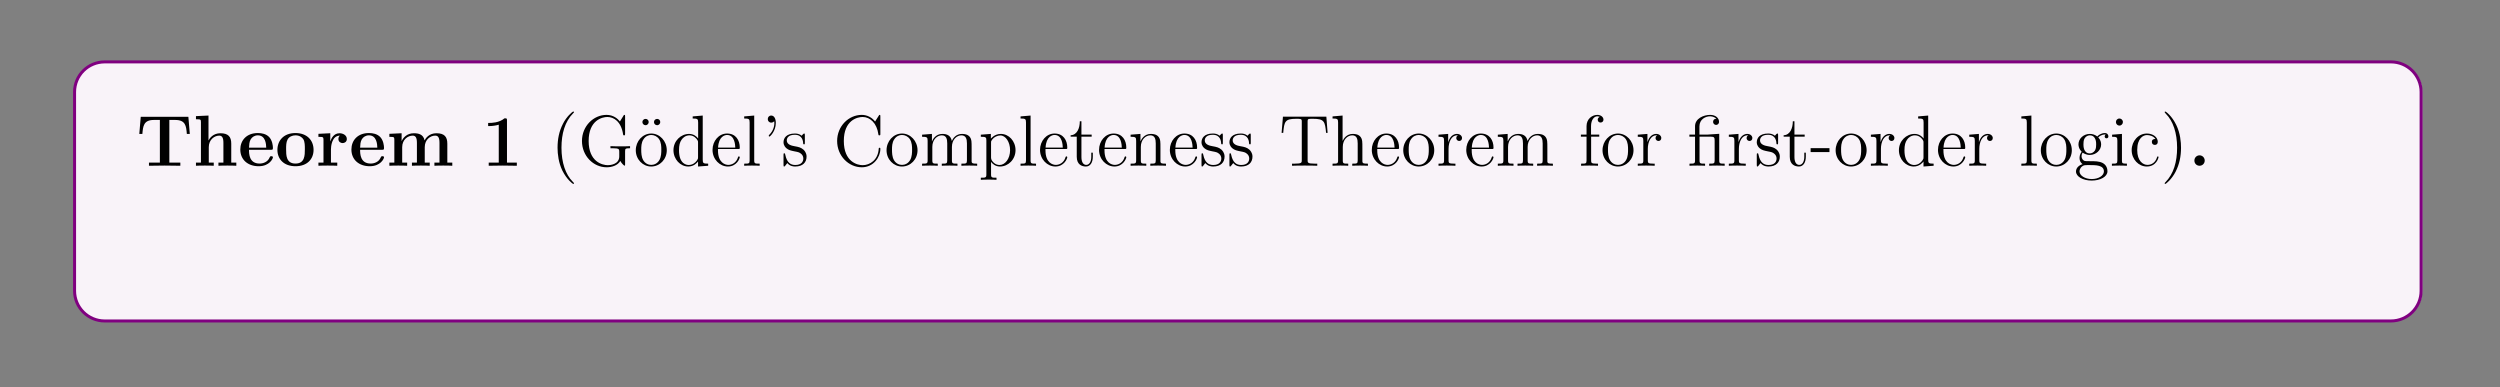
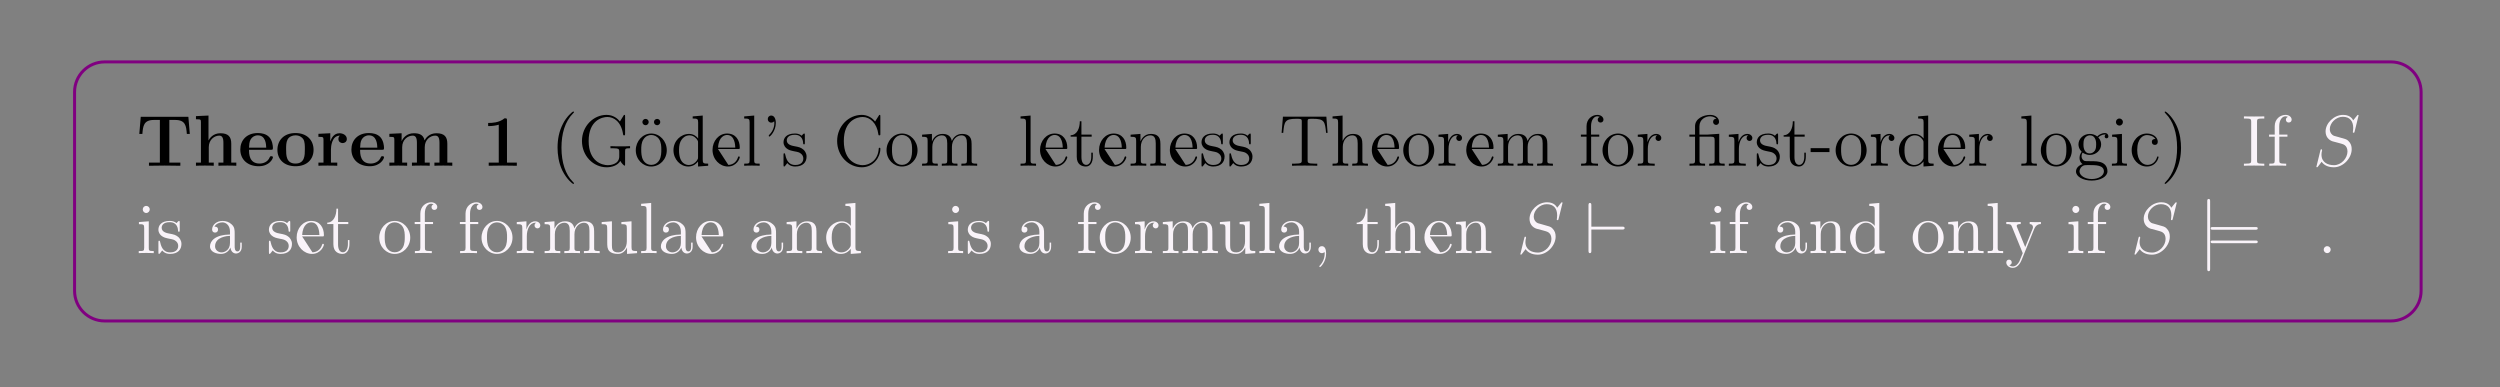
<svg xmlns="http://www.w3.org/2000/svg" xmlns:xlink="http://www.w3.org/1999/xlink" width="408.468" height="63.263" viewBox="0 0 408.468 63.263">
  <rect x="0" y="0" width="408.468" height="63.263" fill="#808080" stroke="none" />
  <defs>
    <g>
      <g id="glyph-0-0">
        <path d="M 8.734 -5.203 L 8.5 -8 L 0.719 -8 L 0.484 -5.203 L 0.984 -5.203 C 1.094 -6.484 1.188 -7.484 2.875 -7.484 L 3.844 -7.484 L 3.844 -0.516 L 2.062 -0.516 L 2.062 0 L 4.625 -0.031 L 7.188 0 L 7.188 -0.516 L 5.391 -0.516 L 5.391 -7.484 L 6.344 -7.484 C 8.047 -7.484 8.141 -6.5 8.25 -5.203 Z M 8.734 -5.203 " />
      </g>
      <g id="glyph-0-1">
        <path d="M 7.094 0 L 7.094 -0.516 L 6.266 -0.516 L 6.266 -3.609 C 6.266 -4.734 5.781 -5.312 4.484 -5.312 C 3.297 -5.312 2.719 -4.484 2.547 -4.125 L 2.547 -8.203 L 0.5 -8.109 L 0.5 -7.594 C 1.234 -7.594 1.312 -7.594 1.312 -7.141 L 1.312 -0.516 L 0.5 -0.516 L 0.5 0 C 0.766 -0.031 1.625 -0.031 1.953 -0.031 C 2.281 -0.031 3.141 -0.031 3.406 0 L 3.406 -0.516 L 2.594 -0.516 L 2.594 -3.031 C 2.594 -4.297 3.547 -4.922 4.297 -4.922 C 4.734 -4.922 4.984 -4.641 4.984 -3.75 L 4.984 -0.516 L 4.172 -0.516 L 4.172 0 C 4.438 -0.031 5.297 -0.031 5.625 -0.031 C 5.953 -0.031 6.812 -0.031 7.094 0 Z M 7.094 0 " />
      </g>
      <g id="glyph-0-2">
        <path d="M 5.688 -1.375 C 5.688 -1.562 5.5 -1.562 5.438 -1.562 C 5.25 -1.562 5.234 -1.531 5.156 -1.375 C 4.859 -0.609 4.078 -0.359 3.516 -0.359 C 1.797 -0.359 1.781 -1.953 1.781 -2.609 L 5.344 -2.609 C 5.609 -2.609 5.688 -2.609 5.688 -2.906 C 5.688 -3.266 5.594 -4.141 5.062 -4.703 C 4.562 -5.203 3.891 -5.344 3.219 -5.344 C 1.375 -5.344 0.359 -4.141 0.359 -2.656 C 0.359 -1 1.578 0.078 3.359 0.078 C 5.156 0.078 5.688 -1.188 5.688 -1.375 Z M 4.594 -2.953 L 1.781 -2.953 C 1.812 -3.438 1.812 -3.891 2.062 -4.328 C 2.297 -4.703 2.703 -4.969 3.219 -4.969 C 4.484 -4.969 4.578 -3.547 4.594 -2.953 Z M 4.594 -2.953 " />
      </g>
      <g id="glyph-0-3">
        <path d="M 6.266 -2.594 C 6.266 -4.188 5.172 -5.344 3.312 -5.344 C 1.391 -5.344 0.359 -4.125 0.359 -2.594 C 0.359 -1.047 1.453 0.078 3.312 0.078 C 5.234 0.078 6.266 -1.094 6.266 -2.594 Z M 4.844 -2.703 C 4.844 -1.719 4.844 -0.359 3.312 -0.359 C 1.781 -0.359 1.781 -1.734 1.781 -2.703 C 1.781 -3.266 1.781 -3.844 2.016 -4.281 C 2.266 -4.75 2.797 -4.969 3.312 -4.969 C 3.984 -4.969 4.406 -4.641 4.609 -4.312 C 4.844 -3.891 4.844 -3.266 4.844 -2.703 Z M 4.844 -2.703 " />
      </g>
      <g id="glyph-0-4">
        <path d="M 5.047 -4.375 C 5.047 -4.984 4.422 -5.312 3.859 -5.312 C 2.922 -5.312 2.531 -4.5 2.359 -4 L 2.344 -4 L 2.344 -5.312 L 0.406 -5.219 L 0.406 -4.719 C 1.141 -4.719 1.234 -4.719 1.234 -4.25 L 1.234 -0.516 L 0.406 -0.516 L 0.406 0 C 0.688 -0.031 1.578 -0.031 1.906 -0.031 C 2.25 -0.031 3.203 -0.031 3.484 0 L 3.484 -0.516 L 2.453 -0.516 L 2.453 -2.656 C 2.453 -3.047 2.547 -4.922 3.922 -4.922 C 3.75 -4.797 3.672 -4.594 3.672 -4.375 C 3.672 -3.891 4.062 -3.703 4.359 -3.703 C 4.656 -3.703 5.047 -3.891 5.047 -4.375 Z M 5.047 -4.375 " />
      </g>
      <g id="glyph-0-5">
        <path d="M 10.781 0 L 10.781 -0.516 L 9.969 -0.516 L 9.969 -3.609 C 9.969 -4.703 9.516 -5.312 8.188 -5.312 C 7 -5.312 6.438 -4.516 6.25 -4.141 C 6.062 -5.141 5.25 -5.312 4.5 -5.312 C 3.359 -5.312 2.75 -4.578 2.5 -4.016 L 2.5 -5.312 L 0.5 -5.219 L 0.5 -4.719 C 1.234 -4.719 1.312 -4.719 1.312 -4.25 L 1.312 -0.516 L 0.5 -0.516 L 0.5 0 C 0.766 -0.031 1.625 -0.031 1.953 -0.031 C 2.281 -0.031 3.141 -0.031 3.406 0 L 3.406 -0.516 L 2.594 -0.516 L 2.594 -3.031 C 2.594 -4.312 3.562 -4.922 4.297 -4.922 C 4.734 -4.922 5 -4.672 5 -3.75 L 5 -0.516 L 4.188 -0.516 L 4.188 0 C 4.453 -0.031 5.297 -0.031 5.641 -0.031 C 5.969 -0.031 6.828 -0.031 7.094 0 L 7.094 -0.516 L 6.281 -0.516 L 6.281 -3.031 C 6.281 -4.312 7.234 -4.922 7.984 -4.922 C 8.422 -4.922 8.688 -4.672 8.688 -3.75 L 8.688 -0.516 L 7.859 -0.516 L 7.859 0 C 8.141 -0.031 8.984 -0.031 9.312 -0.031 C 9.656 -0.031 10.516 -0.031 10.781 0 Z M 10.781 0 " />
      </g>
      <g id="glyph-0-6">
        <path d="M 5.703 0 L 5.703 -0.516 L 4.094 -0.516 L 4.094 -7.406 C 4.094 -7.75 4.062 -7.75 3.688 -7.75 C 2.812 -7 1.5 -7 1.234 -7 L 1.016 -7 L 1.016 -6.484 L 1.234 -6.484 C 1.656 -6.484 2.281 -6.562 2.75 -6.703 L 2.75 -0.516 L 1.109 -0.516 L 1.109 0 L 3.406 -0.031 Z M 5.703 0 " />
      </g>
      <g id="glyph-0-7">
-         <path d="M 2.688 -0.844 C 2.688 -1.328 2.297 -1.703 1.844 -1.703 C 1.375 -1.703 1 -1.328 1 -0.844 C 1 -0.359 1.375 0 1.844 0 C 2.297 0 2.688 -0.359 2.688 -0.844 Z M 2.688 -0.844 " />
-       </g>
+         </g>
      <g id="glyph-1-0">
        <path d="M 3.844 2.875 C 3.844 2.828 3.844 2.812 3.641 2.609 C 2.453 1.422 1.797 -0.531 1.797 -2.938 C 1.797 -5.234 2.344 -7.203 3.719 -8.594 C 3.844 -8.703 3.844 -8.734 3.844 -8.766 C 3.844 -8.828 3.781 -8.859 3.734 -8.859 C 3.578 -8.859 2.609 -8.016 2.031 -6.844 C 1.422 -5.656 1.156 -4.391 1.156 -2.938 C 1.156 -1.891 1.328 -0.484 1.938 0.781 C 2.641 2.203 3.609 2.969 3.734 2.969 C 3.781 2.969 3.844 2.938 3.844 2.875 Z M 3.844 2.875 " />
      </g>
      <g id="glyph-1-1">
        <path d="M 8.5 -2.859 L 8.5 -3.203 C 8.188 -3.172 7.375 -3.172 7.016 -3.172 C 6.641 -3.172 5.609 -3.172 5.297 -3.203 L 5.297 -2.859 L 5.656 -2.859 C 6.703 -2.859 6.734 -2.719 6.734 -2.297 L 6.734 -1.531 C 6.734 -0.188 5.188 -0.094 4.875 -0.094 C 3.953 -0.094 1.734 -0.656 1.734 -4.047 C 1.734 -7.453 3.969 -7.969 4.797 -7.969 C 5.828 -7.969 7.047 -7.234 7.359 -5.141 C 7.375 -5.016 7.375 -4.969 7.531 -4.969 C 7.688 -4.969 7.688 -5.016 7.688 -5.25 L 7.688 -8.047 C 7.688 -8.25 7.688 -8.312 7.578 -8.312 C 7.5 -8.312 7.484 -8.297 7.422 -8.172 L 6.844 -7.234 C 6.5 -7.672 5.781 -8.312 4.656 -8.312 C 2.516 -8.312 0.641 -6.469 0.641 -4.047 C 0.641 -1.594 2.516 0.25 4.672 0.25 C 5.5 0.25 6.469 -0.031 6.906 -0.781 C 7.109 -0.406 7.5 -0.016 7.594 -0.016 C 7.688 -0.016 7.688 -0.078 7.688 -0.266 L 7.688 -2.344 C 7.688 -2.797 7.734 -2.859 8.5 -2.859 Z M 8.5 -2.859 " />
      </g>
      <g id="glyph-1-2">
        <path d="M 5.422 -2.531 C 5.422 -4.047 4.266 -5.266 2.891 -5.266 C 1.469 -5.266 0.359 -4.016 0.359 -2.531 C 0.359 -1.016 1.531 0.125 2.875 0.125 C 4.281 0.125 5.422 -1.047 5.422 -2.531 Z M 4.531 -2.641 C 4.531 -2.219 4.531 -1.484 4.219 -0.938 C 3.891 -0.359 3.344 -0.141 2.891 -0.141 C 2.453 -0.141 1.922 -0.328 1.578 -0.906 C 1.266 -1.438 1.25 -2.141 1.25 -2.641 C 1.25 -3.078 1.25 -3.797 1.625 -4.328 C 1.953 -4.844 2.469 -5.031 2.875 -5.031 C 3.344 -5.031 3.844 -4.812 4.156 -4.359 C 4.531 -3.812 4.531 -3.078 4.531 -2.641 Z M 2.469 -7.141 C 2.469 -7.453 2.219 -7.656 1.953 -7.656 C 1.672 -7.656 1.438 -7.422 1.438 -7.141 C 1.438 -6.859 1.672 -6.625 1.953 -6.625 C 2.266 -6.625 2.469 -6.891 2.469 -7.141 Z M 4.359 -7.141 C 4.359 -7.453 4.109 -7.656 3.844 -7.656 C 3.562 -7.656 3.328 -7.422 3.328 -7.141 C 3.328 -6.859 3.562 -6.625 3.844 -6.625 C 4.156 -6.625 4.359 -6.891 4.359 -7.141 Z M 4.359 -7.141 " />
      </g>
      <g id="glyph-1-3">
        <path d="M 6.078 0 L 6.078 -0.344 C 5.281 -0.344 5.188 -0.422 5.188 -1 L 5.188 -8.203 L 3.547 -8.062 L 3.547 -7.719 C 4.344 -7.719 4.438 -7.641 4.438 -7.062 L 4.438 -4.453 C 4.188 -4.797 3.688 -5.203 2.969 -5.203 C 1.594 -5.203 0.406 -4.047 0.406 -2.547 C 0.406 -1.047 1.531 0.125 2.828 0.125 C 3.734 0.125 4.25 -0.469 4.422 -0.703 L 4.422 0.125 Z M 4.422 -1.375 C 4.422 -1.172 4.422 -1.141 4.25 -0.875 C 3.969 -0.453 3.484 -0.125 2.891 -0.125 C 2.594 -0.125 1.312 -0.234 1.312 -2.531 C 1.312 -3.375 1.453 -3.844 1.719 -4.234 C 1.953 -4.609 2.422 -4.969 3.016 -4.969 C 3.75 -4.969 4.156 -4.438 4.281 -4.25 C 4.422 -4.047 4.422 -4.031 4.422 -3.812 Z M 4.422 -1.375 " />
      </g>
      <g id="glyph-1-4">
-         <path d="M 4.812 -1.406 C 4.812 -1.469 4.75 -1.531 4.672 -1.531 C 4.578 -1.531 4.562 -1.469 4.531 -1.406 C 4.234 -0.406 3.438 -0.141 2.938 -0.141 C 2.438 -0.141 1.25 -0.469 1.25 -2.516 L 1.25 -2.734 L 4.531 -2.734 C 4.781 -2.734 4.812 -2.734 4.812 -2.969 C 4.812 -4.156 4.172 -5.266 2.734 -5.266 C 1.391 -5.266 0.359 -4.047 0.359 -2.594 C 0.359 -1.031 1.562 0.125 2.875 0.125 C 4.281 0.125 4.812 -1.156 4.812 -1.406 Z M 4.078 -2.969 L 1.266 -2.969 C 1.359 -4.812 2.391 -5.031 2.734 -5.031 C 4 -5.031 4.062 -3.359 4.078 -2.969 Z M 4.078 -2.969 " />
+         <path d="M 4.812 -1.406 C 4.812 -1.469 4.75 -1.531 4.672 -1.531 C 4.578 -1.531 4.562 -1.469 4.531 -1.406 C 4.234 -0.406 3.438 -0.141 2.938 -0.141 L 1.25 -2.734 L 4.531 -2.734 C 4.781 -2.734 4.812 -2.734 4.812 -2.969 C 4.812 -4.156 4.172 -5.266 2.734 -5.266 C 1.391 -5.266 0.359 -4.047 0.359 -2.594 C 0.359 -1.031 1.562 0.125 2.875 0.125 C 4.281 0.125 4.812 -1.156 4.812 -1.406 Z M 4.078 -2.969 L 1.266 -2.969 C 1.359 -4.812 2.391 -5.031 2.734 -5.031 C 4 -5.031 4.062 -3.359 4.078 -2.969 Z M 4.078 -2.969 " />
      </g>
      <g id="glyph-1-5">
        <path d="M 2.922 0 L 2.922 -0.344 C 2.172 -0.344 2.031 -0.344 2.031 -0.875 L 2.031 -8.203 L 0.391 -8.062 L 0.391 -7.719 C 1.188 -7.719 1.281 -7.641 1.281 -7.062 L 1.281 -0.875 C 1.281 -0.344 1.156 -0.344 0.391 -0.344 L 0.391 0 C 0.719 -0.031 1.297 -0.031 1.656 -0.031 C 2.016 -0.031 2.594 -0.031 2.922 0 Z M 2.922 0 " />
      </g>
      <g id="glyph-1-6">
        <path d="M 2.344 -7 C 2.344 -7.719 2.062 -8.203 1.594 -8.203 C 1.25 -8.203 1.031 -7.938 1.031 -7.625 C 1.031 -7.312 1.25 -7.047 1.609 -7.047 C 1.922 -7.047 2.078 -7.281 2.078 -7.281 C 2.094 -7.203 2.109 -7.141 2.109 -7 C 2.109 -6.828 2.109 -5.875 1.281 -5.062 C 1.188 -4.953 1.188 -4.922 1.188 -4.891 C 1.188 -4.828 1.234 -4.766 1.297 -4.766 C 1.406 -4.766 2.344 -5.641 2.344 -7 Z M 2.344 -7 " />
      </g>
      <g id="glyph-1-7">
        <path d="M 4.156 -1.5 C 4.156 -2.141 3.766 -2.516 3.656 -2.625 C 3.234 -2.984 2.922 -3.062 2.141 -3.203 C 1.781 -3.266 0.922 -3.438 0.922 -4.141 C 0.922 -4.516 1.172 -5.062 2.234 -5.062 C 3.516 -5.062 3.594 -3.953 3.609 -3.594 C 3.625 -3.5 3.703 -3.5 3.75 -3.5 C 3.875 -3.5 3.875 -3.562 3.875 -3.766 L 3.875 -5 C 3.875 -5.203 3.875 -5.266 3.75 -5.266 C 3.656 -5.266 3.438 -5.016 3.359 -4.906 C 2.984 -5.203 2.625 -5.266 2.25 -5.266 C 0.812 -5.266 0.391 -4.484 0.391 -3.844 C 0.391 -3.703 0.391 -3.297 0.844 -2.875 C 1.219 -2.547 1.625 -2.469 2.156 -2.359 C 2.812 -2.234 2.969 -2.203 3.266 -1.953 C 3.469 -1.781 3.625 -1.531 3.625 -1.188 C 3.625 -0.688 3.328 -0.125 2.297 -0.125 C 1.516 -0.125 0.938 -0.562 0.688 -1.75 C 0.641 -1.953 0.625 -1.984 0.625 -1.984 C 0.609 -2.031 0.562 -2.031 0.516 -2.031 C 0.391 -2.031 0.391 -1.969 0.391 -1.766 L 0.391 -0.156 C 0.391 0.062 0.391 0.125 0.516 0.125 C 0.562 0.125 0.578 0.109 0.781 -0.141 C 0.844 -0.219 0.844 -0.25 1.016 -0.438 C 1.469 0.125 2.109 0.125 2.297 0.125 C 3.547 0.125 4.156 -0.562 4.156 -1.5 Z M 4.156 -1.5 " />
      </g>
      <g id="glyph-1-8">
        <path d="M 7.703 -2.734 C 7.703 -2.875 7.703 -2.938 7.578 -2.938 C 7.453 -2.938 7.438 -2.875 7.438 -2.797 C 7.328 -0.922 5.969 -0.094 4.812 -0.094 C 4 -0.094 1.734 -0.594 1.734 -4.047 C 1.734 -7.453 3.953 -7.969 4.812 -7.969 C 6.047 -7.969 7.141 -6.922 7.375 -5.156 C 7.391 -5.016 7.391 -4.969 7.531 -4.969 C 7.703 -4.969 7.703 -5.016 7.703 -5.25 L 7.703 -8.047 C 7.703 -8.25 7.703 -8.312 7.578 -8.312 C 7.516 -8.312 7.5 -8.297 7.438 -8.172 L 6.844 -7.234 C 6.312 -7.906 5.516 -8.312 4.672 -8.312 C 2.5 -8.312 0.641 -6.453 0.641 -4.047 C 0.641 -1.594 2.531 0.25 4.672 0.25 C 6.609 0.25 7.703 -1.438 7.703 -2.734 Z M 7.703 -2.734 " />
      </g>
      <g id="glyph-1-9">
        <path d="M 5.422 -2.531 C 5.422 -4.047 4.266 -5.266 2.891 -5.266 C 1.469 -5.266 0.359 -4.016 0.359 -2.531 C 0.359 -1.016 1.531 0.125 2.875 0.125 C 4.281 0.125 5.422 -1.047 5.422 -2.531 Z M 4.531 -2.641 C 4.531 -2.219 4.531 -1.484 4.219 -0.938 C 3.891 -0.359 3.344 -0.141 2.891 -0.141 C 2.453 -0.141 1.922 -0.328 1.578 -0.906 C 1.266 -1.438 1.25 -2.141 1.25 -2.641 C 1.25 -3.078 1.25 -3.797 1.625 -4.328 C 1.953 -4.844 2.469 -5.031 2.875 -5.031 C 3.344 -5.031 3.844 -4.812 4.156 -4.359 C 4.531 -3.812 4.531 -3.078 4.531 -2.641 Z M 4.531 -2.641 " />
      </g>
      <g id="glyph-1-10">
        <path d="M 9.375 0 L 9.375 -0.344 C 8.781 -0.344 8.484 -0.344 8.469 -0.703 L 8.469 -2.875 C 8.469 -3.969 8.469 -4.297 8.203 -4.672 C 7.859 -5.141 7.297 -5.203 6.906 -5.203 C 5.922 -5.203 5.422 -4.5 5.234 -4.047 C 5.062 -4.953 4.422 -5.203 3.688 -5.203 C 2.547 -5.203 2.094 -4.234 2 -4 L 1.984 -4 L 1.984 -5.203 L 0.375 -5.078 L 0.375 -4.734 C 1.188 -4.734 1.281 -4.656 1.281 -4.078 L 1.281 -0.875 C 1.281 -0.344 1.141 -0.344 0.375 -0.344 L 0.375 0 C 0.688 -0.031 1.328 -0.031 1.656 -0.031 C 2 -0.031 2.641 -0.031 2.938 0 L 2.938 -0.344 C 2.188 -0.344 2.047 -0.344 2.047 -0.875 L 2.047 -3.078 C 2.047 -4.312 2.859 -4.969 3.594 -4.969 C 4.328 -4.969 4.484 -4.375 4.484 -3.656 L 4.484 -0.875 C 4.484 -0.344 4.359 -0.344 3.594 -0.344 L 3.594 0 C 3.891 -0.031 4.531 -0.031 4.859 -0.031 C 5.203 -0.031 5.844 -0.031 6.156 0 L 6.156 -0.344 C 5.391 -0.344 5.25 -0.344 5.25 -0.875 L 5.25 -3.078 C 5.25 -4.312 6.078 -4.969 6.797 -4.969 C 7.531 -4.969 7.703 -4.375 7.703 -3.656 L 7.703 -0.875 C 7.703 -0.344 7.578 -0.344 6.797 -0.344 L 6.797 0 C 7.109 -0.031 7.75 -0.031 8.078 -0.031 C 8.422 -0.031 9.062 -0.031 9.375 0 Z M 9.375 0 " />
      </g>
      <g id="glyph-1-11">
-         <path d="M 6 -2.547 C 6 -4.047 4.891 -5.203 3.609 -5.203 C 2.562 -5.203 2.016 -4.469 1.969 -4.422 L 1.969 -5.203 L 0.328 -5.078 L 0.328 -4.734 C 1.156 -4.734 1.234 -4.656 1.234 -4.141 L 1.234 1.422 C 1.234 1.953 1.094 1.953 0.328 1.953 L 0.328 2.297 C 0.641 2.266 1.281 2.266 1.609 2.266 C 1.953 2.266 2.594 2.266 2.891 2.297 L 2.891 1.953 C 2.141 1.953 2 1.953 2 1.422 L 2 -0.641 C 2.203 -0.344 2.688 0.125 3.453 0.125 C 4.812 0.125 6 -1.031 6 -2.547 Z M 5.109 -2.547 C 5.109 -1.141 4.297 -0.125 3.391 -0.125 C 3.031 -0.125 2.688 -0.266 2.438 -0.5 C 2.172 -0.766 2 -1 2 -1.328 L 2 -3.766 C 2 -4 2 -4 2.125 -4.188 C 2.484 -4.719 3.062 -4.953 3.516 -4.953 C 4.391 -4.953 5.109 -3.875 5.109 -2.547 Z M 5.109 -2.547 " />
-       </g>
+         </g>
      <g id="glyph-1-12">
        <path d="M 3.844 -1.469 L 3.844 -2.141 L 3.594 -2.141 L 3.594 -1.484 C 3.594 -0.641 3.25 -0.141 2.781 -0.141 C 1.984 -0.141 1.984 -1.234 1.984 -1.438 L 1.984 -4.75 L 3.656 -4.75 L 3.656 -5.094 L 1.984 -5.094 L 1.984 -7.266 L 1.719 -7.266 C 1.719 -6.156 1.281 -5.016 0.219 -4.984 L 0.219 -4.75 L 1.219 -4.75 L 1.219 -1.469 C 1.219 -0.156 2.094 0.125 2.719 0.125 C 3.469 0.125 3.844 -0.609 3.844 -1.469 Z M 3.844 -1.469 " />
      </g>
      <g id="glyph-1-13">
        <path d="M 6.156 0 L 6.156 -0.344 C 5.562 -0.344 5.266 -0.344 5.25 -0.703 L 5.25 -2.875 C 5.25 -3.969 5.25 -4.297 4.984 -4.672 C 4.641 -5.141 4.094 -5.203 3.688 -5.203 C 2.547 -5.203 2.094 -4.234 2 -4 L 1.984 -4 L 1.984 -5.203 L 0.375 -5.078 L 0.375 -4.734 C 1.188 -4.734 1.281 -4.656 1.281 -4.078 L 1.281 -0.875 C 1.281 -0.344 1.141 -0.344 0.375 -0.344 L 0.375 0 C 0.688 -0.031 1.328 -0.031 1.656 -0.031 C 2 -0.031 2.641 -0.031 2.938 0 L 2.938 -0.344 C 2.188 -0.344 2.047 -0.344 2.047 -0.875 L 2.047 -3.078 C 2.047 -4.312 2.859 -4.969 3.594 -4.969 C 4.328 -4.969 4.484 -4.375 4.484 -3.656 L 4.484 -0.875 C 4.484 -0.344 4.359 -0.344 3.594 -0.344 L 3.594 0 C 3.891 -0.031 4.531 -0.031 4.859 -0.031 C 5.203 -0.031 5.844 -0.031 6.156 0 Z M 6.156 0 " />
      </g>
      <g id="glyph-1-14">
        <path d="M 7.922 -5.375 L 7.719 -8.016 L 0.625 -8.016 L 0.406 -5.375 L 0.672 -5.375 C 0.844 -7.234 0.938 -7.672 2.812 -7.672 C 3.031 -7.672 3.359 -7.672 3.453 -7.641 C 3.688 -7.609 3.703 -7.469 3.703 -7.188 L 3.703 -0.906 C 3.703 -0.516 3.703 -0.344 2.547 -0.344 L 2.109 -0.344 L 2.109 0 C 2.5 -0.031 3.703 -0.031 4.172 -0.031 C 4.625 -0.031 5.859 -0.031 6.234 0 L 6.234 -0.344 L 5.812 -0.344 C 4.656 -0.344 4.656 -0.516 4.656 -0.906 L 4.656 -7.188 C 4.656 -7.484 4.672 -7.594 4.859 -7.641 C 4.969 -7.672 5.297 -7.672 5.531 -7.672 C 7.391 -7.672 7.5 -7.234 7.672 -5.375 Z M 7.922 -5.375 " />
      </g>
      <g id="glyph-1-15">
        <path d="M 6.156 0 L 6.156 -0.344 C 5.562 -0.344 5.266 -0.344 5.25 -0.703 L 5.25 -2.875 C 5.25 -3.969 5.25 -4.297 4.984 -4.672 C 4.641 -5.141 4.094 -5.203 3.688 -5.203 C 2.672 -5.203 2.203 -4.438 2.031 -4.078 L 2.016 -4.078 L 2.016 -8.203 L 0.375 -8.062 L 0.375 -7.719 C 1.188 -7.719 1.281 -7.641 1.281 -7.062 L 1.281 -0.875 C 1.281 -0.344 1.141 -0.344 0.375 -0.344 L 0.375 0 C 0.688 -0.031 1.328 -0.031 1.656 -0.031 C 2 -0.031 2.641 -0.031 2.938 0 L 2.938 -0.344 C 2.188 -0.344 2.047 -0.344 2.047 -0.875 L 2.047 -3.078 C 2.047 -4.312 2.859 -4.969 3.594 -4.969 C 4.328 -4.969 4.484 -4.375 4.484 -3.656 L 4.484 -0.875 C 4.484 -0.344 4.359 -0.344 3.594 -0.344 L 3.594 0 C 3.891 -0.031 4.531 -0.031 4.859 -0.031 C 5.203 -0.031 5.844 -0.031 6.156 0 Z M 6.156 0 " />
      </g>
      <g id="glyph-1-16">
        <path d="M 4.172 -4.531 C 4.172 -4.875 3.844 -5.203 3.344 -5.203 C 2.344 -5.203 2 -4.125 1.922 -3.891 L 1.906 -3.891 L 1.906 -5.203 L 0.328 -5.078 L 0.328 -4.734 C 1.141 -4.734 1.234 -4.656 1.234 -4.078 L 1.234 -0.875 C 1.234 -0.344 1.094 -0.344 0.328 -0.344 L 0.328 0 C 0.656 -0.031 1.312 -0.031 1.672 -0.031 C 1.984 -0.031 2.828 -0.031 3.094 0 L 3.094 -0.344 L 2.859 -0.344 C 2 -0.344 1.969 -0.469 1.969 -0.891 L 1.969 -2.75 C 1.969 -3.891 2.438 -4.969 3.359 -4.969 C 3.453 -4.969 3.469 -4.969 3.516 -4.969 C 3.422 -4.906 3.234 -4.844 3.234 -4.531 C 3.234 -4.188 3.516 -4.047 3.703 -4.047 C 3.938 -4.047 4.172 -4.203 4.172 -4.531 Z M 4.172 -4.531 " />
      </g>
      <g id="glyph-1-17">
        <path d="M 4.047 -7.531 C 4.047 -7.969 3.609 -8.312 3.047 -8.312 C 2.219 -8.312 1.281 -7.672 1.281 -6.469 L 1.281 -5.094 L 0.359 -5.094 L 0.359 -4.75 L 1.281 -4.75 L 1.281 -0.875 C 1.281 -0.344 1.156 -0.344 0.391 -0.344 L 0.391 0 C 0.719 -0.031 1.375 -0.031 1.719 -0.031 C 2.047 -0.031 2.875 -0.031 3.156 0 L 3.156 -0.344 L 2.922 -0.344 C 2.062 -0.344 2.031 -0.469 2.031 -0.891 L 2.031 -4.75 L 3.359 -4.75 L 3.359 -5.094 L 2.016 -5.094 L 2.016 -6.469 C 2.016 -7.531 2.547 -8.078 3.031 -8.078 C 3.125 -8.078 3.312 -8.062 3.453 -7.984 C 3.406 -7.969 3.109 -7.859 3.109 -7.531 C 3.109 -7.25 3.297 -7.062 3.562 -7.062 C 3.844 -7.062 4.047 -7.25 4.047 -7.531 Z M 4.047 -7.531 " />
      </g>
      <g id="glyph-1-18">
        <path d="M 6.078 0 L 6.078 -0.344 C 5.328 -0.344 5.188 -0.344 5.188 -0.875 L 5.188 -5.219 L 3.75 -5.125 C 3.688 -5.125 3.562 -5.109 3.547 -5.109 C 3.516 -5.094 3.5 -5.094 3.328 -5.094 L 1.953 -5.094 L 1.953 -6.422 C 1.953 -7.625 2.984 -8.078 3.672 -8.078 C 3.797 -8.078 4.359 -8.062 4.719 -7.672 C 4.219 -7.672 4.188 -7.297 4.188 -7.172 C 4.188 -6.828 4.469 -6.672 4.672 -6.672 C 4.875 -6.672 5.156 -6.812 5.156 -7.188 C 5.156 -7.781 4.609 -8.312 3.703 -8.312 C 2.625 -8.312 1.234 -7.719 1.234 -6.453 L 1.234 -5.094 L 0.312 -5.094 L 0.312 -4.75 L 1.234 -4.75 L 1.234 -0.875 C 1.234 -0.344 1.094 -0.344 0.328 -0.344 L 0.328 0 C 0.656 -0.031 1.234 -0.031 1.594 -0.031 C 1.953 -0.031 2.547 -0.031 2.875 0 L 2.875 -0.344 C 2.109 -0.344 1.969 -0.344 1.969 -0.875 L 1.969 -4.75 L 3.828 -4.75 C 4.375 -4.75 4.438 -4.594 4.438 -4.109 L 4.438 -0.875 C 4.438 -0.344 4.312 -0.344 3.547 -0.344 L 3.547 0 C 3.875 -0.031 4.453 -0.031 4.812 -0.031 C 5.156 -0.031 5.75 -0.031 6.078 0 Z M 6.078 0 " />
      </g>
      <g id="glyph-1-19">
        <path d="M 3.203 -2.234 L 3.203 -2.875 L 0.125 -2.875 L 0.125 -2.234 Z M 3.203 -2.234 " />
      </g>
      <g id="glyph-1-20">
        <path d="M 5.609 -4.797 C 5.609 -5.016 5.453 -5.344 5.031 -5.344 C 4.422 -5.344 3.953 -4.969 3.797 -4.781 C 3.438 -5.062 3.031 -5.203 2.578 -5.203 C 1.516 -5.203 0.719 -4.406 0.719 -3.5 C 0.719 -2.828 1.141 -2.391 1.25 -2.281 C 1.109 -2.109 0.891 -1.766 0.891 -1.297 C 0.891 -0.609 1.312 -0.312 1.406 -0.266 C 0.859 -0.109 0.312 0.312 0.312 0.938 C 0.312 1.75 1.422 2.422 2.875 2.422 C 4.281 2.422 5.453 1.797 5.453 0.906 C 5.453 0.609 5.375 -0.078 4.672 -0.453 C 4.062 -0.75 3.469 -0.75 2.453 -0.75 C 1.734 -0.75 1.656 -0.75 1.438 -0.984 C 1.328 -1.094 1.219 -1.328 1.219 -1.578 C 1.219 -1.766 1.281 -1.969 1.406 -2.141 C 1.953 -1.766 2.438 -1.766 2.562 -1.766 C 3.625 -1.766 4.422 -2.578 4.422 -3.484 C 4.422 -3.797 4.328 -4.25 3.953 -4.625 C 4.406 -5.109 4.969 -5.109 5.016 -5.109 C 5.062 -5.109 5.125 -5.109 5.172 -5.078 C 5.062 -5.031 5 -4.906 5 -4.781 C 5 -4.625 5.109 -4.484 5.297 -4.484 C 5.391 -4.484 5.609 -4.531 5.609 -4.797 Z M 3.609 -3.5 C 3.609 -3.281 3.609 -2.797 3.406 -2.484 C 3.172 -2.141 2.828 -2.016 2.578 -2.016 C 1.531 -2.016 1.531 -3.219 1.531 -3.484 C 1.531 -3.703 1.531 -4.188 1.734 -4.5 C 1.953 -4.844 2.312 -4.969 2.562 -4.969 C 3.609 -4.969 3.609 -3.766 3.609 -3.5 Z M 4.875 0.922 C 4.875 1.625 3.984 2.172 2.891 2.172 C 1.766 2.172 0.891 1.594 0.891 0.922 C 0.891 0.828 0.922 0.359 1.375 0.062 C 1.625 -0.109 1.734 -0.109 2.562 -0.109 C 3.547 -0.109 4.875 -0.109 4.875 0.922 Z M 4.875 0.922 " />
      </g>
      <g id="glyph-1-21">
        <path d="M 2.844 0 L 2.844 -0.344 C 2.078 -0.344 2.031 -0.406 2.031 -0.859 L 2.031 -5.203 L 0.422 -5.078 L 0.422 -4.734 C 1.188 -4.734 1.281 -4.672 1.281 -4.094 L 1.281 -0.875 C 1.281 -0.344 1.156 -0.344 0.391 -0.344 L 0.391 0 C 0.719 -0.031 1.281 -0.031 1.625 -0.031 C 1.766 -0.031 2.438 -0.031 2.844 0 Z M 2.188 -7.141 C 2.188 -7.484 1.906 -7.719 1.625 -7.719 C 1.281 -7.719 1.047 -7.453 1.047 -7.141 C 1.047 -6.828 1.297 -6.562 1.609 -6.562 C 1.953 -6.562 2.188 -6.844 2.188 -7.141 Z M 2.188 -7.141 " />
      </g>
      <g id="glyph-1-22">
        <path d="M 4.797 -1.406 C 4.797 -1.516 4.719 -1.516 4.672 -1.516 C 4.578 -1.516 4.562 -1.469 4.531 -1.328 C 4.266 -0.5 3.625 -0.141 2.984 -0.141 C 2.266 -0.141 1.312 -0.766 1.312 -2.562 C 1.312 -4.531 2.312 -5.016 2.906 -5.016 C 3.359 -5.016 4 -4.828 4.281 -4.375 C 4.141 -4.375 3.703 -4.375 3.703 -3.891 C 3.703 -3.609 3.891 -3.406 4.188 -3.406 C 4.453 -3.406 4.672 -3.562 4.672 -3.906 C 4.672 -4.703 3.844 -5.266 2.891 -5.266 C 1.516 -5.266 0.406 -4.047 0.406 -2.547 C 0.406 -1.047 1.547 0.125 2.875 0.125 C 4.438 0.125 4.797 -1.297 4.797 -1.406 Z M 4.797 -1.406 " />
      </g>
      <g id="glyph-1-23">
        <path d="M 3.328 -2.938 C 3.328 -3.844 3.219 -5.297 2.547 -6.672 C 1.859 -8.094 0.891 -8.859 0.75 -8.859 C 0.703 -8.859 0.656 -8.828 0.656 -8.766 C 0.656 -8.734 0.656 -8.703 0.844 -8.5 C 2.031 -7.312 2.688 -5.359 2.688 -2.953 C 2.688 -0.656 2.141 1.312 0.766 2.703 C 0.656 2.812 0.656 2.828 0.656 2.875 C 0.656 2.938 0.703 2.969 0.75 2.969 C 0.906 2.969 1.875 2.109 2.453 0.953 C 3.062 -0.25 3.328 -1.531 3.328 -2.938 Z M 3.328 -2.938 " />
      </g>
      <g id="glyph-1-24">
        <path d="M 3.75 0 L 3.75 -0.344 L 3.484 -0.344 C 2.594 -0.344 2.562 -0.453 2.562 -0.891 L 2.562 -7.172 C 2.562 -7.609 2.594 -7.719 3.484 -7.719 L 3.75 -7.719 L 3.75 -8.062 C 3.469 -8.047 2.438 -8.047 2.094 -8.047 C 1.734 -8.047 0.703 -8.047 0.422 -8.062 L 0.422 -7.719 L 0.688 -7.719 C 1.578 -7.719 1.609 -7.609 1.609 -7.172 L 1.609 -0.891 C 1.609 -0.453 1.578 -0.344 0.688 -0.344 L 0.422 -0.344 L 0.422 0 C 0.703 -0.031 1.719 -0.031 2.078 -0.031 C 2.438 -0.031 3.469 -0.031 3.75 0 Z M 3.75 0 " />
      </g>
      <g id="glyph-1-25">
        <path d="M 5.594 -1.047 L 5.594 -1.719 L 5.344 -1.719 L 5.344 -1.047 C 5.344 -0.375 5.062 -0.281 4.891 -0.281 C 4.438 -0.281 4.438 -0.906 4.438 -1.094 L 4.438 -3.156 C 4.438 -3.797 4.438 -4.266 3.922 -4.719 C 3.516 -5.109 2.984 -5.266 2.453 -5.266 C 1.484 -5.266 0.75 -4.625 0.75 -3.859 C 0.75 -3.516 0.969 -3.359 1.234 -3.359 C 1.531 -3.359 1.719 -3.562 1.719 -3.844 C 1.719 -4.328 1.297 -4.328 1.125 -4.328 C 1.391 -4.812 1.953 -5.031 2.438 -5.031 C 2.984 -5.031 3.672 -4.578 3.672 -3.516 L 3.672 -3.047 C 1.297 -3.016 0.406 -2.016 0.406 -1.109 C 0.406 -0.172 1.484 0.125 2.203 0.125 C 2.984 0.125 3.516 -0.359 3.75 -0.922 C 3.797 -0.359 4.156 0.062 4.672 0.062 C 4.906 0.062 5.594 -0.109 5.594 -1.047 Z M 3.672 -1.672 C 3.672 -0.516 2.812 -0.125 2.297 -0.125 C 1.719 -0.125 1.234 -0.547 1.234 -1.109 C 1.234 -2.672 3.25 -2.812 3.672 -2.828 Z M 3.672 -1.672 " />
      </g>
      <g id="glyph-1-26">
        <path d="M 6.156 0 L 6.156 -0.344 C 5.344 -0.344 5.25 -0.422 5.25 -1 L 5.25 -5.203 L 3.594 -5.078 L 3.594 -4.734 C 4.391 -4.734 4.484 -4.656 4.484 -4.078 L 4.484 -1.953 C 4.484 -0.953 3.953 -0.125 3.078 -0.125 C 2.109 -0.125 2.047 -0.672 2.047 -1.297 L 2.047 -5.203 L 0.375 -5.078 L 0.375 -4.734 C 1.281 -4.734 1.281 -4.703 1.281 -3.656 L 1.281 -1.875 C 1.281 -1.141 1.281 -0.719 1.625 -0.328 C 1.906 -0.031 2.391 0.125 3 0.125 C 3.203 0.125 3.578 0.125 3.984 -0.219 C 4.328 -0.5 4.516 -0.938 4.516 -0.938 L 4.516 0.125 Z M 6.156 0 " />
      </g>
      <g id="glyph-1-27">
        <path d="M 2.297 0.047 C 2.297 -0.688 2.062 -1.141 1.594 -1.141 C 1.25 -1.141 1.031 -0.891 1.031 -0.578 C 1.031 -0.266 1.25 0 1.609 0 C 1.781 0 1.906 -0.078 1.984 -0.141 C 2.016 -0.172 2.047 -0.172 2.047 -0.172 C 2.047 -0.172 2.062 -0.016 2.062 0.047 C 2.062 0.797 1.766 1.516 1.234 2.062 C 1.188 2.094 1.188 2.109 1.188 2.156 C 1.188 2.219 1.234 2.281 1.297 2.281 C 1.406 2.281 2.297 1.406 2.297 0.047 Z M 2.297 0.047 " />
      </g>
      <g id="glyph-1-28">
        <path d="M 5.875 -4.75 L 5.875 -5.094 C 5.547 -5.062 5.375 -5.062 5 -5.062 L 4.047 -5.094 L 4.047 -4.75 C 4.484 -4.719 4.578 -4.453 4.578 -4.234 C 4.578 -4.141 4.562 -4.078 4.516 -3.953 L 3.312 -0.984 L 2 -4.188 C 1.922 -4.359 1.922 -4.438 1.922 -4.438 C 1.922 -4.75 2.344 -4.75 2.578 -4.75 L 2.578 -5.094 C 2.266 -5.062 1.688 -5.062 1.359 -5.062 L 0.219 -5.094 L 0.219 -4.75 C 0.891 -4.75 1 -4.688 1.141 -4.328 L 2.906 0 C 2.391 1.25 2.391 1.281 2.344 1.375 C 2.141 1.719 1.812 2.172 1.281 2.172 C 0.922 2.172 0.703 1.953 0.703 1.953 C 0.703 1.953 1.109 1.906 1.109 1.5 C 1.109 1.219 0.891 1.062 0.672 1.062 C 0.469 1.062 0.219 1.188 0.219 1.531 C 0.219 1.969 0.656 2.406 1.281 2.406 C 1.953 2.406 2.438 1.828 2.734 1.094 L 4.781 -3.953 C 5.109 -4.734 5.656 -4.75 5.875 -4.75 Z M 5.875 -4.75 " />
      </g>
      <g id="glyph-1-29">
        <path d="M 2.172 -0.578 C 2.172 -0.891 1.906 -1.141 1.609 -1.141 C 1.266 -1.141 1.031 -0.875 1.031 -0.578 C 1.031 -0.219 1.328 0 1.594 0 C 1.906 0 2.172 -0.25 2.172 -0.578 Z M 2.172 -0.578 " />
      </g>
      <g id="glyph-2-0">
        <path d="M 7.5 -8.203 C 7.5 -8.312 7.422 -8.312 7.391 -8.312 C 7.344 -8.312 7.328 -8.297 7.188 -8.125 C 7.125 -8.047 6.641 -7.438 6.625 -7.422 C 6.234 -8.188 5.453 -8.312 4.969 -8.312 C 3.469 -8.312 2.109 -6.953 2.109 -5.609 C 2.109 -4.719 2.641 -4.203 3.219 -4 C 3.344 -3.953 4.047 -3.766 4.391 -3.688 C 5 -3.516 5.156 -3.469 5.391 -3.219 C 5.453 -3.156 5.688 -2.875 5.688 -2.328 C 5.688 -1.234 4.672 -0.094 3.484 -0.094 C 2.516 -0.094 1.438 -0.516 1.438 -1.828 C 1.438 -2.062 1.484 -2.344 1.531 -2.453 C 1.531 -2.5 1.531 -2.547 1.531 -2.578 C 1.531 -2.625 1.516 -2.688 1.422 -2.688 C 1.312 -2.688 1.297 -2.656 1.25 -2.453 L 0.656 -0.031 C 0.656 -0.031 0.609 0.125 0.609 0.141 C 0.609 0.25 0.703 0.25 0.719 0.25 C 0.766 0.25 0.781 0.234 0.922 0.062 L 1.469 -0.656 C 1.75 -0.219 2.359 0.25 3.469 0.25 C 4.984 0.25 6.375 -1.234 6.375 -2.703 C 6.375 -3.203 6.266 -3.641 5.812 -4.078 C 5.562 -4.328 5.344 -4.375 4.266 -4.672 C 3.469 -4.875 3.359 -4.906 3.156 -5.109 C 2.953 -5.297 2.797 -5.594 2.797 -5.984 C 2.797 -6.984 3.797 -8 4.922 -8 C 6.078 -8 6.625 -7.281 6.625 -6.172 C 6.625 -5.859 6.562 -5.547 6.562 -5.5 C 6.562 -5.391 6.656 -5.391 6.703 -5.391 C 6.797 -5.391 6.812 -5.422 6.859 -5.609 Z M 7.5 -8.203 " />
      </g>
      <g id="glyph-2-1">
-         <path d="M 0.516 1.5 C 0.422 1.859 0.375 1.953 -0.109 1.953 C -0.25 1.953 -0.359 1.953 -0.359 2.172 C -0.359 2.203 -0.359 2.297 -0.219 2.297 C -0.078 2.297 0.094 2.266 0.25 2.266 L 0.75 2.266 C 1 2.266 1.609 2.297 1.859 2.297 C 1.922 2.297 2.062 2.297 2.062 2.078 C 2.062 1.953 1.984 1.953 1.781 1.953 C 1.234 1.953 1.203 1.859 1.203 1.766 C 1.203 1.625 1.734 -0.406 1.812 -0.672 C 1.938 -0.344 2.25 0.125 2.875 0.125 C 4.203 0.125 5.641 -1.625 5.641 -3.359 C 5.641 -4.438 5.031 -5.203 4.141 -5.203 C 3.391 -5.203 2.75 -4.484 2.625 -4.312 C 2.531 -4.906 2.062 -5.203 1.594 -5.203 C 1.25 -5.203 0.984 -5.047 0.75 -4.594 C 0.547 -4.172 0.375 -3.453 0.375 -3.406 C 0.375 -3.359 0.422 -3.297 0.516 -3.297 C 0.609 -3.297 0.609 -3.312 0.688 -3.578 C 0.859 -4.281 1.094 -4.969 1.562 -4.969 C 1.828 -4.969 1.922 -4.781 1.922 -4.422 C 1.922 -4.141 1.891 -4.031 1.844 -3.812 Z M 2.547 -3.688 C 2.641 -4.016 2.969 -4.359 3.156 -4.531 C 3.281 -4.641 3.672 -4.969 4.125 -4.969 C 4.641 -4.969 4.875 -4.453 4.875 -3.844 C 4.875 -3.266 4.547 -1.938 4.25 -1.328 C 3.953 -0.688 3.406 -0.125 2.875 -0.125 C 2.062 -0.125 1.938 -1.141 1.938 -1.188 C 1.938 -1.219 1.953 -1.312 1.969 -1.375 Z M 2.547 -3.688 " />
-       </g>
+         </g>
      <g id="glyph-3-0">
        <path d="M 6.141 -3.859 C 6.344 -3.859 6.562 -3.859 6.562 -4.094 C 6.562 -4.328 6.344 -4.328 6.141 -4.328 L 1.125 -4.328 L 1.125 -7.766 C 1.125 -7.984 1.125 -8.203 0.891 -8.203 C 0.656 -8.203 0.656 -7.953 0.656 -7.766 L 0.656 -0.422 C 0.656 -0.25 0.656 0 0.891 0 C 1.125 0 1.125 -0.219 1.125 -0.422 L 1.125 -3.859 Z M 6.141 -3.859 " />
      </g>
      <g id="glyph-3-1">
        <path d="M 1.875 -8.438 C 1.875 -8.641 1.875 -8.859 1.641 -8.859 C 1.406 -8.859 1.406 -8.641 1.406 -8.438 L 1.406 2.531 C 1.406 2.734 1.406 2.953 1.641 2.953 C 1.875 2.953 1.875 2.734 1.875 2.531 Z M 1.875 -8.438 " />
      </g>
      <g id="glyph-4-0">
        <path d="M 7.969 -3.828 C 8.141 -3.828 8.344 -3.828 8.344 -4.047 C 8.344 -4.266 8.156 -4.266 7.969 -4.266 L 1.016 -4.266 C 0.844 -4.266 0.641 -4.266 0.641 -4.047 C 0.641 -3.828 0.844 -3.828 1.016 -3.828 Z M 7.969 -1.625 C 8.141 -1.625 8.344 -1.625 8.344 -1.844 C 8.344 -2.062 8.156 -2.062 7.969 -2.062 L 1.016 -2.062 C 0.844 -2.062 0.641 -2.062 0.641 -1.859 C 0.641 -1.625 0.844 -1.625 1.016 -1.625 Z M 7.969 -1.625 " />
      </g>
    </g>
    <clipPath id="clip-0">
-       <path clip-rule="nonzero" d="M 12 10 L 396 10 L 396 52.688 L 12 52.688 Z M 12 10 " />
-     </clipPath>
+       </clipPath>
    <clipPath id="clip-1">
      <path clip-rule="nonzero" d="M 12.184 47.516 L 12.184 15.016 C 12.184 12.297 14.387 10.094 17.109 10.094 L 390.84 10.094 C 393.559 10.094 395.766 12.297 395.766 15.016 L 395.766 47.516 C 395.766 50.234 393.559 52.441 390.84 52.441 L 17.109 52.441 C 14.387 52.441 12.184 50.234 12.184 47.516 Z M 12.184 47.516 " />
    </clipPath>
    <clipPath id="clip-2">
      <path clip-rule="nonzero" d="M 11.938 9.848 L 396.012 9.848 L 396.012 52.688 L 11.938 52.688 Z M 11.938 9.848 " />
    </clipPath>
  </defs>
  <g clip-path="url(#clip-0)">
    <g clip-path="url(#clip-1)">
      <path fill-rule="nonzero" fill="rgb(97.499%, 95%, 97.499%)" fill-opacity="1" d="M 12.184 47.516 L 12.184 15.016 C 12.184 12.297 14.387 10.094 17.109 10.094 L 390.84 10.094 C 393.559 10.094 395.766 12.297 395.766 15.016 L 395.766 47.516 C 395.766 50.234 393.559 52.441 390.84 52.441 L 17.109 52.441 C 14.387 52.441 12.184 50.234 12.184 47.516 Z M 12.184 47.516 " />
    </g>
  </g>
  <g clip-path="url(#clip-2)">
    <path fill="none" stroke-width="0.498" stroke-linecap="butt" stroke-linejoin="miter" stroke="rgb(50%, 0%, 50%)" stroke-opacity="1" stroke-miterlimit="10" d="M 0.249 5.231 L 0.249 38.109 C 0.249 40.86 2.478 43.089 5.232 43.089 L 383.317 43.089 C 386.067 43.089 388.3 40.86 388.3 38.109 L 388.3 5.231 C 388.3 2.48 386.067 0.248 383.317 0.248 L 5.232 0.248 C 2.478 0.248 0.249 2.48 0.249 5.231 Z M 0.249 5.231 " transform="matrix(0.988, 0, 0, -0.988, 11.937, 52.686)" />
  </g>
  <g fill="rgb(0%, 0%, 0%)" fill-opacity="1">
    <use xlink:href="#glyph-0-0" x="22.277" y="27.082" />
    <use xlink:href="#glyph-0-1" x="31.518" y="27.082" />
    <use xlink:href="#glyph-0-2" x="38.904" y="27.082" />
    <use xlink:href="#glyph-0-3" x="44.966" y="27.082" />
    <use xlink:href="#glyph-0-4" x="51.62" y="27.082" />
    <use xlink:href="#glyph-0-2" x="57.056" y="27.082" />
    <use xlink:href="#glyph-0-5" x="63.118" y="27.082" />
  </g>
  <g fill="rgb(0%, 0%, 0%)" fill-opacity="1">
    <use xlink:href="#glyph-0-6" x="78.741" y="27.082" />
  </g>
  <g fill="rgb(0%, 0%, 0%)" fill-opacity="1">
    <use xlink:href="#glyph-1-0" x="89.941" y="27.082" />
    <use xlink:href="#glyph-1-1" x="94.444" y="27.082" />
    <use xlink:href="#glyph-1-2" x="103.52" y="27.082" />
  </g>
  <g fill="rgb(0%, 0%, 0%)" fill-opacity="1">
    <use xlink:href="#glyph-1-3" x="109.629" y="27.082" />
    <use xlink:href="#glyph-1-4" x="116.058" y="27.082" />
    <use xlink:href="#glyph-1-5" x="121.199" y="27.082" />
    <use xlink:href="#glyph-1-6" x="124.413" y="27.082" />
    <use xlink:href="#glyph-1-7" x="127.627" y="27.082" />
  </g>
  <g fill="rgb(0%, 0%, 0%)" fill-opacity="1">
    <use xlink:href="#glyph-1-8" x="136.136" y="27.082" />
    <use xlink:href="#glyph-1-9" x="144.491" y="27.082" />
    <use xlink:href="#glyph-1-10" x="150.282" y="27.082" />
    <use xlink:href="#glyph-1-11" x="159.925" y="27.082" />
    <use xlink:href="#glyph-1-5" x="166.353" y="27.082" />
    <use xlink:href="#glyph-1-4" x="169.568" y="27.082" />
    <use xlink:href="#glyph-1-12" x="174.708" y="27.082" />
    <use xlink:href="#glyph-1-4" x="179.211" y="27.082" />
    <use xlink:href="#glyph-1-13" x="184.351" y="27.082" />
    <use xlink:href="#glyph-1-4" x="190.78" y="27.082" />
    <use xlink:href="#glyph-1-7" x="195.921" y="27.082" />
    <use xlink:href="#glyph-1-7" x="200.482" y="27.082" />
  </g>
  <g fill="rgb(0%, 0%, 0%)" fill-opacity="1">
    <use xlink:href="#glyph-1-14" x="208.991" y="27.082" />
    <use xlink:href="#glyph-1-15" x="217.346" y="27.082" />
    <use xlink:href="#glyph-1-4" x="223.775" y="27.082" />
    <use xlink:href="#glyph-1-9" x="228.915" y="27.082" />
    <use xlink:href="#glyph-1-16" x="234.706" y="27.082" />
    <use xlink:href="#glyph-1-4" x="239.208" y="27.082" />
    <use xlink:href="#glyph-1-10" x="244.349" y="27.082" />
  </g>
  <g fill="rgb(0%, 0%, 0%)" fill-opacity="1">
    <use xlink:href="#glyph-1-17" x="257.939" y="27.082" />
    <use xlink:href="#glyph-1-9" x="261.472" y="27.082" />
    <use xlink:href="#glyph-1-16" x="267.263" y="27.082" />
  </g>
  <g fill="rgb(0%, 0%, 0%)" fill-opacity="1">
    <use xlink:href="#glyph-1-18" x="275.713" y="27.082" />
    <use xlink:href="#glyph-1-16" x="282.141" y="27.082" />
    <use xlink:href="#glyph-1-7" x="286.644" y="27.082" />
    <use xlink:href="#glyph-1-12" x="291.205" y="27.082" />
    <use xlink:href="#glyph-1-19" x="295.708" y="27.082" />
    <use xlink:href="#glyph-1-9" x="299.56" y="27.082" />
    <use xlink:href="#glyph-1-16" x="305.351" y="27.082" />
    <use xlink:href="#glyph-1-3" x="309.853" y="27.082" />
    <use xlink:href="#glyph-1-4" x="316.282" y="27.082" />
    <use xlink:href="#glyph-1-16" x="321.423" y="27.082" />
  </g>
  <g fill="rgb(0%, 0%, 0%)" fill-opacity="1">
    <use xlink:href="#glyph-1-5" x="329.872" y="27.082" />
    <use xlink:href="#glyph-1-9" x="333.087" y="27.082" />
    <use xlink:href="#glyph-1-20" x="338.877" y="27.082" />
    <use xlink:href="#glyph-1-21" x="344.668" y="27.082" />
    <use xlink:href="#glyph-1-22" x="347.882" y="27.082" />
    <use xlink:href="#glyph-1-23" x="353.023" y="27.082" />
  </g>
  <g fill="rgb(0%, 0%, 0%)" fill-opacity="1">
    <use xlink:href="#glyph-0-7" x="357.535" y="27.082" />
  </g>
  <g fill="rgb(97.499%, 95%, 97.499%)" fill-opacity="1">
    <use xlink:href="#glyph-1-24" x="366.207" y="27.082" />
    <use xlink:href="#glyph-1-17" x="370.379" y="27.082" />
  </g>
  <g fill="rgb(97.499%, 95%, 97.499%)" fill-opacity="1">
    <use xlink:href="#glyph-2-0" x="377.861" y="27.082" />
  </g>
  <g fill="rgb(97.499%, 95%, 97.499%)" fill-opacity="1">
    <use xlink:href="#glyph-1-21" x="22.277" y="41.361" />
    <use xlink:href="#glyph-1-7" x="25.491" y="41.361" />
  </g>
  <g fill="rgb(97.499%, 95%, 97.499%)" fill-opacity="1">
    <use xlink:href="#glyph-1-25" x="33.905" y="41.361" />
  </g>
  <g fill="rgb(97.499%, 95%, 97.499%)" fill-opacity="1">
    <use xlink:href="#glyph-1-7" x="43.548" y="41.361" />
    <use xlink:href="#glyph-1-4" x="48.11" y="41.361" />
    <use xlink:href="#glyph-1-12" x="53.25" y="41.361" />
  </g>
  <g fill="rgb(97.499%, 95%, 97.499%)" fill-opacity="1">
    <use xlink:href="#glyph-1-9" x="61.605" y="41.361" />
    <use xlink:href="#glyph-1-17" x="67.396" y="41.361" />
  </g>
  <g fill="rgb(97.499%, 95%, 97.499%)" fill-opacity="1">
    <use xlink:href="#glyph-1-17" x="74.782" y="41.361" />
    <use xlink:href="#glyph-1-9" x="78.315" y="41.361" />
    <use xlink:href="#glyph-1-16" x="84.106" y="41.361" />
    <use xlink:href="#glyph-1-10" x="88.608" y="41.361" />
  </g>
  <g fill="rgb(97.499%, 95%, 97.499%)" fill-opacity="1">
    <use xlink:href="#glyph-1-26" x="97.932" y="41.361" />
    <use xlink:href="#glyph-1-5" x="104.361" y="41.361" />
    <use xlink:href="#glyph-1-25" x="107.575" y="41.361" />
    <use xlink:href="#glyph-1-4" x="113.366" y="41.361" />
  </g>
  <g fill="rgb(97.499%, 95%, 97.499%)" fill-opacity="1">
    <use xlink:href="#glyph-1-25" x="122.359" y="41.361" />
    <use xlink:href="#glyph-1-13" x="128.15" y="41.361" />
    <use xlink:href="#glyph-1-3" x="134.578" y="41.361" />
  </g>
  <g fill="rgb(97.499%, 95%, 97.499%)" fill-opacity="1">
    <use xlink:href="#glyph-2-1" x="144.86" y="41.361" />
  </g>
  <g fill="rgb(97.499%, 95%, 97.499%)" fill-opacity="1">
    <use xlink:href="#glyph-1-21" x="154.52" y="41.361" />
    <use xlink:href="#glyph-1-7" x="157.735" y="41.361" />
  </g>
  <g fill="rgb(97.499%, 95%, 97.499%)" fill-opacity="1">
    <use xlink:href="#glyph-1-25" x="166.149" y="41.361" />
  </g>
  <g fill="rgb(97.499%, 95%, 97.499%)" fill-opacity="1">
    <use xlink:href="#glyph-1-17" x="175.792" y="41.361" />
    <use xlink:href="#glyph-1-9" x="179.325" y="41.361" />
    <use xlink:href="#glyph-1-16" x="185.116" y="41.361" />
    <use xlink:href="#glyph-1-10" x="189.618" y="41.361" />
  </g>
  <g fill="rgb(97.499%, 95%, 97.499%)" fill-opacity="1">
    <use xlink:href="#glyph-1-26" x="198.942" y="41.361" />
    <use xlink:href="#glyph-1-5" x="205.371" y="41.361" />
    <use xlink:href="#glyph-1-25" x="208.585" y="41.361" />
    <use xlink:href="#glyph-1-27" x="214.376" y="41.361" />
  </g>
  <g fill="rgb(97.499%, 95%, 97.499%)" fill-opacity="1">
    <use xlink:href="#glyph-1-12" x="221.443" y="41.361" />
    <use xlink:href="#glyph-1-15" x="225.945" y="41.361" />
    <use xlink:href="#glyph-1-4" x="232.374" y="41.361" />
    <use xlink:href="#glyph-1-13" x="237.514" y="41.361" />
  </g>
  <g fill="rgb(97.499%, 95%, 97.499%)" fill-opacity="1">
    <use xlink:href="#glyph-2-0" x="247.796" y="41.361" />
  </g>
  <g fill="rgb(97.499%, 95%, 97.499%)" fill-opacity="1">
    <use xlink:href="#glyph-3-0" x="258.882" y="41.361" />
  </g>
  <g fill="rgb(97.499%, 95%, 97.499%)" fill-opacity="1">
    <use xlink:href="#glyph-2-1" x="269.387" y="41.361" />
  </g>
  <g fill="rgb(97.499%, 95%, 97.499%)" fill-opacity="1">
    <use xlink:href="#glyph-1-21" x="279.047" y="41.361" />
    <use xlink:href="#glyph-1-17" x="282.262" y="41.361" />
  </g>
  <g fill="rgb(97.499%, 95%, 97.499%)" fill-opacity="1">
    <use xlink:href="#glyph-1-25" x="289.648" y="41.361" />
    <use xlink:href="#glyph-1-13" x="295.438" y="41.361" />
    <use xlink:href="#glyph-1-3" x="301.867" y="41.361" />
  </g>
  <g fill="rgb(97.499%, 95%, 97.499%)" fill-opacity="1">
    <use xlink:href="#glyph-1-9" x="312.148" y="41.361" />
    <use xlink:href="#glyph-1-13" x="317.939" y="41.361" />
    <use xlink:href="#glyph-1-5" x="324.368" y="41.361" />
    <use xlink:href="#glyph-1-28" x="327.582" y="41.361" />
  </g>
  <g fill="rgb(97.499%, 95%, 97.499%)" fill-opacity="1">
    <use xlink:href="#glyph-1-21" x="337.544" y="41.361" />
    <use xlink:href="#glyph-1-17" x="340.758" y="41.361" />
  </g>
  <g fill="rgb(97.499%, 95%, 97.499%)" fill-opacity="1">
    <use xlink:href="#glyph-2-0" x="348.144" y="41.361" />
  </g>
  <g fill="rgb(97.499%, 95%, 97.499%)" fill-opacity="1">
    <use xlink:href="#glyph-3-1" x="359.231" y="41.361" />
  </g>
  <g fill="rgb(97.499%, 95%, 97.499%)" fill-opacity="1">
    <use xlink:href="#glyph-4-0" x="360.544" y="41.361" />
  </g>
  <g fill="rgb(97.499%, 95%, 97.499%)" fill-opacity="1">
    <use xlink:href="#glyph-2-1" x="372.827" y="41.361" />
  </g>
  <g fill="rgb(97.499%, 95%, 97.499%)" fill-opacity="1">
    <use xlink:href="#glyph-1-29" x="378.634" y="41.361" />
  </g>
</svg>